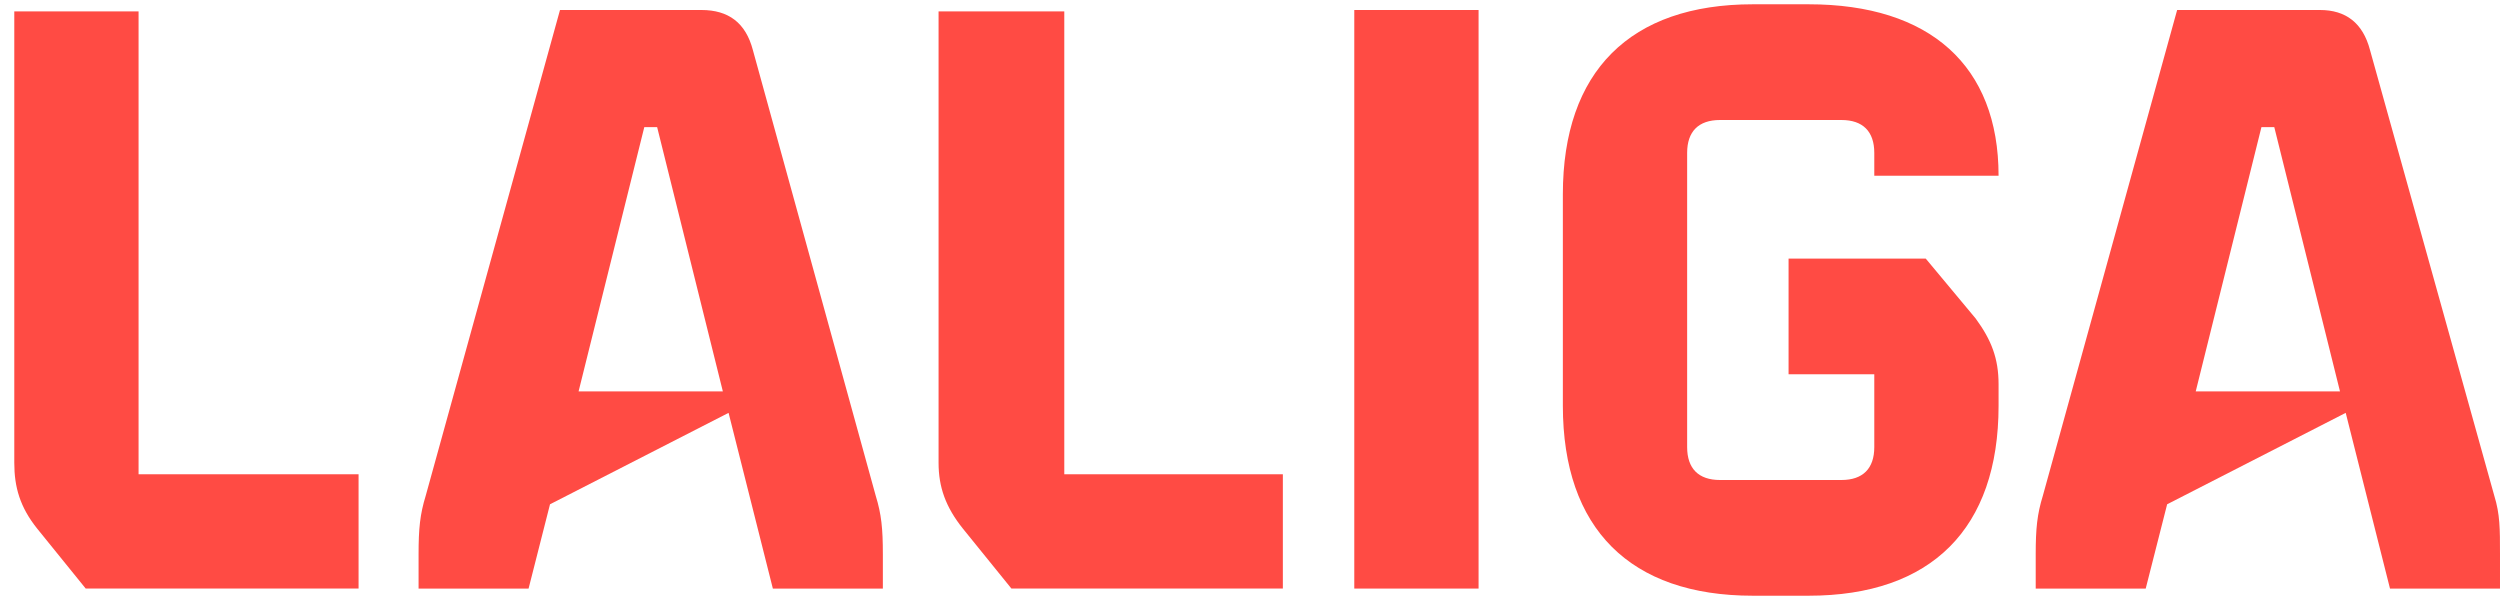
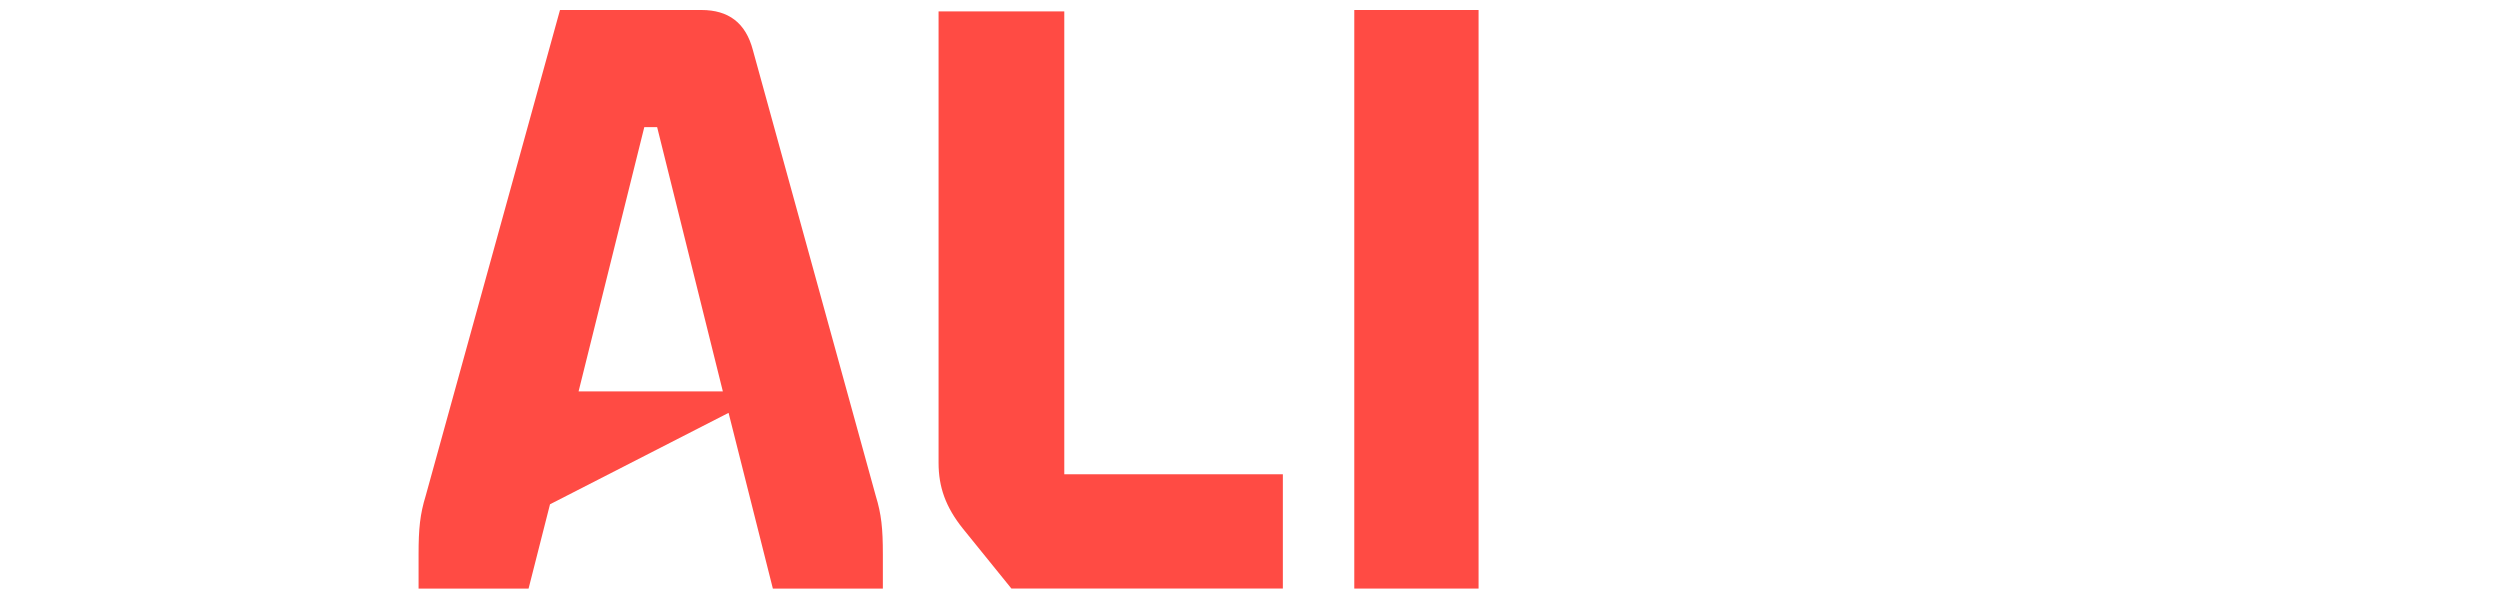
<svg xmlns="http://www.w3.org/2000/svg" version="1.2" viewBox="0 0 175 42" width="175" height="42">
  <title>logo-laliga-svg</title>
  <style> .s0 { fill: #ff4b44 } </style>
  <g id="partnership-laliga 1">
    <g id="Group">
      <g id="Group_2">
-         <path id="Vector" class="s0" d="m1 32.4v-31.6h8.7v32.4h15.4v8h-19.1l-3.4-4.2c-1.2-1.5-1.6-2.9-1.6-4.6z" />
        <path id="Vector_2" fill-rule="evenodd" class="s0" d="m29.8 34.7l9.4-34h9.9c1.9 0 3.1 0.9 3.6 2.8l8.6 31.2c0.4 1.3 0.5 2.3 0.5 4.1v2.4h-7.7l-3.1-12.3-12.5 6.4-1.5 5.9h-7.7v-2.4c0-1.8 0.1-2.8 0.5-4.1zm20.8-7.3l-4.6-18.5h-0.9l-4.6 18.5z" />
        <path id="Vector_3" class="s0" d="m65.7 32.4v-31.6h8.8v32.4h15.3v8h-19l-3.4-4.2c-1.2-1.5-1.7-2.9-1.7-4.6z" />
        <path id="Vector_4" class="s0" d="m94.8 0.7h8.7v40.5h-8.7z" />
-         <path id="Vector_5" class="s0" d="m109.4 28.4v-14.8c0-8.6 4.7-13.3 13.3-13.3h3.9c8.5 0 13.3 4.3 13.3 12h-8.7v-1.6c0-1.5-0.8-2.3-2.3-2.3h-8.5c-1.5 0-2.3 0.8-2.3 2.3v20.6c0 1.5 0.8 2.3 2.3 2.3h8.5c1.5 0 2.3-0.8 2.3-2.3v-5.1h-6v-8.1h9.6l3.5 4.2c1.1 1.5 1.6 2.8 1.6 4.6v1.5c0 8.6-4.7 13.3-13.3 13.3h-3.9c-8.6 0-13.3-4.7-13.3-13.3z" />
-         <path id="Vector_6" fill-rule="evenodd" class="s0" d="m143 34.7l9.4-34h10c1.8 0 3 0.9 3.5 2.8l8.7 31.2c0.4 1.3 0.4 2.3 0.4 4.1v2.4h-7.7l-3.1-12.3-12.5 6.4-1.5 5.9h-7.7v-2.4c0-1.8 0.1-2.8 0.5-4.1zm20.8-7.3l-4.6-18.5h-0.9l-4.6 18.5z" />
      </g>
    </g>
  </g>
</svg>